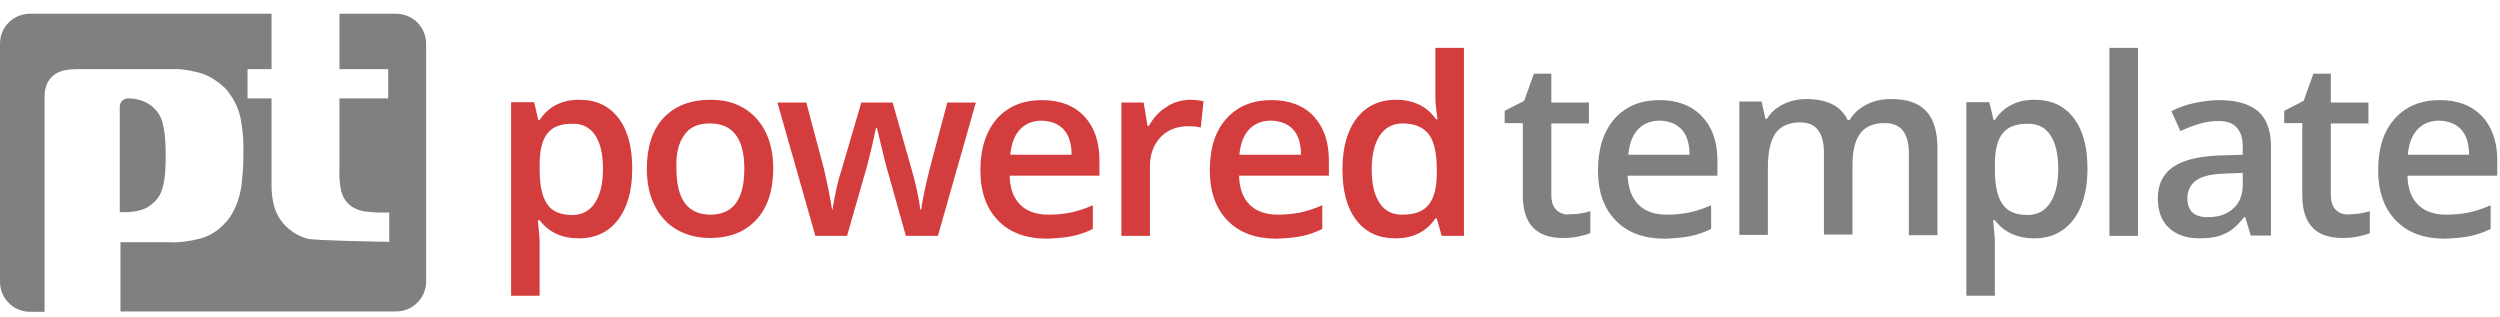
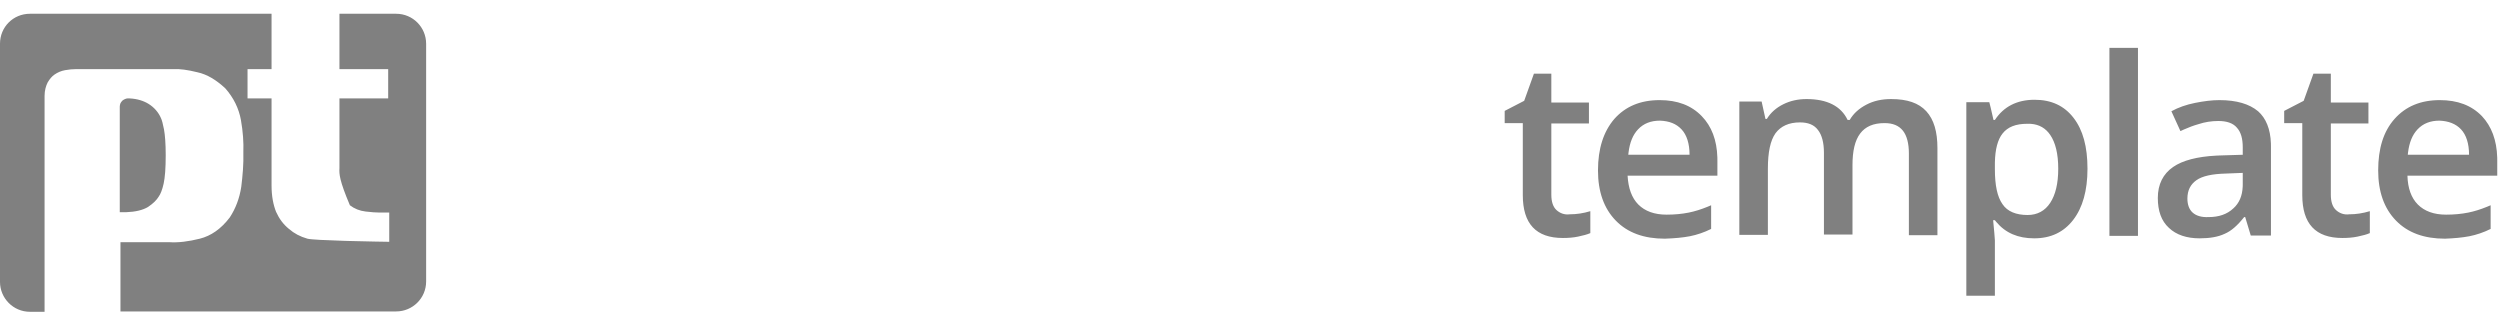
<svg xmlns="http://www.w3.org/2000/svg" width="150" height="19" viewBox="0 0 150 19" fill="none">
  <g clip-path="url(#clip0_2356_11410)">
-     <path fill-rule="evenodd" clip-rule="evenodd" d="M16.293 0.826V4.148H14.852V5.902H16.293V11.125C16.293 11.772 16.398 12.294 16.565 12.712C16.753 13.13 17.003 13.464 17.338 13.736C17.651 14.007 18.006 14.195 18.445 14.321C18.637 14.375 19.6 14.418 20.624 14.449L20.917 14.458C22.043 14.489 23.16 14.506 23.331 14.508L23.354 14.509V12.754H22.79C22.56 12.754 22.288 12.733 21.933 12.691C21.578 12.649 21.265 12.524 20.993 12.315C20.659 12.023 20.492 11.668 20.429 11.25C20.367 10.832 20.346 10.456 20.367 10.08V5.902H23.291V4.148H20.367V0.826H23.771C24.774 0.826 25.568 1.641 25.568 2.623V16.89C25.568 17.892 24.753 18.686 23.771 18.686H7.228V14.53H10.131C10.695 14.571 11.322 14.488 11.99 14.321C12.659 14.153 13.264 13.736 13.787 13.046C14.142 12.503 14.371 11.898 14.476 11.208C14.559 10.54 14.622 9.829 14.601 9.14C14.622 8.534 14.58 7.908 14.455 7.197C14.33 6.508 14.016 5.861 13.515 5.297C12.972 4.795 12.429 4.461 11.844 4.336C11.259 4.19 10.779 4.127 10.424 4.148H4.554C4.345 4.148 4.136 4.169 3.906 4.21C3.676 4.252 3.468 4.336 3.259 4.482C3.112 4.586 2.987 4.733 2.862 4.942C2.757 5.15 2.674 5.422 2.674 5.756V18.707H1.796C0.794 18.707 0 17.892 0 16.911V2.623C0 1.62 0.794 0.826 1.796 0.826H16.293ZM7.66 5.903L7.794 5.906C8.233 5.928 8.619 6.049 8.92 6.237C9.254 6.446 9.504 6.738 9.651 7.072C9.713 7.197 9.776 7.427 9.839 7.761C9.901 8.096 9.943 8.618 9.943 9.307C9.943 10.08 9.901 10.644 9.818 11.02C9.734 11.396 9.63 11.647 9.525 11.793C9.4 12.002 9.191 12.211 8.878 12.42C8.564 12.608 8.126 12.712 7.562 12.733H7.186V6.383C7.186 6.32 7.207 6.258 7.228 6.195C7.248 6.153 7.29 6.09 7.353 6.028C7.395 6.007 7.436 5.965 7.499 5.944C7.562 5.923 7.604 5.902 7.666 5.902L7.66 5.903Z" fill="#808080" />
-     <path fill-rule="evenodd" clip-rule="evenodd" d="M35.699 8.096C36.012 8.555 36.179 9.224 36.179 10.122C36.179 11.02 36.012 11.689 35.699 12.169C35.386 12.649 34.926 12.9 34.341 12.9C33.631 12.9 33.13 12.691 32.837 12.253C32.524 11.814 32.378 11.125 32.378 10.143V9.892C32.378 9.036 32.524 8.409 32.837 8.012C33.151 7.615 33.631 7.427 34.32 7.427C34.926 7.406 35.386 7.636 35.699 8.096ZM37.078 13.193C37.642 12.461 37.934 11.438 37.934 10.122C37.934 8.806 37.663 7.803 37.099 7.072C36.535 6.341 35.762 5.986 34.759 5.986C33.694 5.986 32.9 6.404 32.378 7.198H32.294C32.169 6.634 32.085 6.278 32.044 6.132H30.665V17.746H32.378V14.446C32.378 14.3 32.336 13.882 32.273 13.213H32.378C32.942 13.945 33.715 14.3 34.738 14.3C35.741 14.3 36.514 13.924 37.078 13.193ZM41.047 8.117C41.36 7.636 41.882 7.406 42.613 7.406C43.971 7.406 44.66 8.326 44.66 10.122C44.66 11.96 43.992 12.879 42.634 12.879C41.255 12.879 40.587 11.96 40.587 10.122C40.545 9.265 40.712 8.576 41.047 8.117ZM45.391 7.114C44.702 6.362 43.804 5.986 42.634 5.986C41.422 5.986 40.483 6.362 39.814 7.072C39.146 7.782 38.811 8.827 38.811 10.122C38.811 10.957 38.958 11.689 39.271 12.315C39.584 12.942 40.023 13.443 40.608 13.777C41.193 14.112 41.84 14.279 42.592 14.279C43.804 14.279 44.723 13.903 45.391 13.172C46.06 12.441 46.394 11.417 46.394 10.101C46.394 8.869 46.06 7.866 45.391 7.114ZM56.274 14.153L58.551 6.153H56.838L55.794 10.08C55.522 11.146 55.355 11.981 55.272 12.566H55.209C55.188 12.294 55.126 11.918 55.021 11.438C54.917 10.957 54.812 10.582 54.75 10.352L53.559 6.153H51.679L50.447 10.352C50.363 10.582 50.279 10.916 50.175 11.375C50.071 11.835 50.008 12.232 49.945 12.587H49.924C49.82 11.898 49.653 11.062 49.423 10.08L48.379 6.153H46.645L48.922 14.153H50.822L51.888 10.435C52.055 9.892 52.285 8.973 52.556 7.678H52.619C52.953 9.119 53.183 10.038 53.308 10.435L54.353 14.153H56.274ZM63.815 7.762C64.129 8.096 64.296 8.618 64.296 9.286H60.619C60.682 8.618 60.87 8.117 61.204 7.762C61.538 7.406 61.977 7.239 62.52 7.239C63.063 7.26 63.502 7.427 63.815 7.762ZM64.296 14.174C64.734 14.091 65.152 13.945 65.57 13.736V12.315C65.09 12.524 64.651 12.67 64.233 12.754C63.815 12.838 63.377 12.879 62.896 12.879C62.165 12.879 61.601 12.67 61.204 12.274C60.807 11.877 60.598 11.292 60.578 10.54H65.967V9.621C65.967 8.493 65.653 7.615 65.048 6.968C64.421 6.32 63.586 6.007 62.52 6.007C61.371 6.007 60.473 6.383 59.805 7.135C59.157 7.887 58.823 8.91 58.823 10.226C58.823 11.501 59.178 12.503 59.888 13.234C60.598 13.966 61.58 14.321 62.834 14.321C63.377 14.3 63.878 14.258 64.296 14.174ZM69.978 6.425C69.539 6.696 69.205 7.072 68.933 7.553H68.85L68.62 6.153H67.283V14.153H68.996V9.976C68.996 9.265 69.205 8.701 69.622 8.242C70.04 7.803 70.604 7.574 71.293 7.574C71.565 7.574 71.816 7.594 72.046 7.657L72.213 6.07C71.983 6.028 71.711 5.986 71.356 5.986C70.876 6.007 70.395 6.132 69.978 6.425ZM77.581 7.762C77.894 8.096 78.061 8.618 78.061 9.286H74.364C74.427 8.618 74.615 8.117 74.949 7.762C75.283 7.406 75.722 7.239 76.265 7.239C76.829 7.26 77.268 7.427 77.581 7.762ZM78.061 14.174C78.5 14.091 78.918 13.945 79.336 13.736V12.315C78.855 12.524 78.416 12.67 77.999 12.754C77.581 12.838 77.142 12.879 76.662 12.879C75.931 12.879 75.367 12.67 74.97 12.274C74.573 11.877 74.364 11.292 74.343 10.54H79.733V9.621C79.733 8.493 79.419 7.615 78.813 6.968C78.208 6.32 77.351 6.007 76.286 6.007C75.137 6.007 74.239 6.383 73.57 7.135C72.902 7.887 72.589 8.91 72.589 10.226C72.589 11.501 72.944 12.503 73.654 13.234C74.364 13.966 75.346 14.321 76.599 14.321C77.142 14.3 77.644 14.258 78.061 14.174ZM82.782 12.19C82.469 11.73 82.302 11.062 82.302 10.185C82.302 9.286 82.469 8.618 82.782 8.138C83.096 7.657 83.576 7.406 84.161 7.406C84.85 7.406 85.373 7.615 85.707 8.033C86.041 8.451 86.208 9.161 86.208 10.164V10.393C86.208 11.271 86.041 11.898 85.707 12.294C85.393 12.691 84.871 12.879 84.182 12.879C83.576 12.9 83.096 12.67 82.782 12.19ZM86.124 13.109H86.208L86.501 14.153H87.837V2.874H86.124V5.798C86.124 6.132 86.166 6.592 86.25 7.156H86.166C85.623 6.383 84.808 5.986 83.764 5.986C82.761 5.986 81.968 6.362 81.404 7.093C80.84 7.824 80.547 8.848 80.547 10.164C80.547 11.48 80.819 12.482 81.383 13.213C81.947 13.945 82.72 14.3 83.722 14.3C84.788 14.3 85.581 13.903 86.124 13.109Z" fill="#D33D3E" />
+     <path fill-rule="evenodd" clip-rule="evenodd" d="M16.293 0.826V4.148H14.852V5.902H16.293V11.125C16.293 11.772 16.398 12.294 16.565 12.712C16.753 13.13 17.003 13.464 17.338 13.736C17.651 14.007 18.006 14.195 18.445 14.321C18.637 14.375 19.6 14.418 20.624 14.449L20.917 14.458C22.043 14.489 23.16 14.506 23.331 14.508L23.354 14.509V12.754H22.79C22.56 12.754 22.288 12.733 21.933 12.691C21.578 12.649 21.265 12.524 20.993 12.315C20.367 10.832 20.346 10.456 20.367 10.08V5.902H23.291V4.148H20.367V0.826H23.771C24.774 0.826 25.568 1.641 25.568 2.623V16.89C25.568 17.892 24.753 18.686 23.771 18.686H7.228V14.53H10.131C10.695 14.571 11.322 14.488 11.99 14.321C12.659 14.153 13.264 13.736 13.787 13.046C14.142 12.503 14.371 11.898 14.476 11.208C14.559 10.54 14.622 9.829 14.601 9.14C14.622 8.534 14.58 7.908 14.455 7.197C14.33 6.508 14.016 5.861 13.515 5.297C12.972 4.795 12.429 4.461 11.844 4.336C11.259 4.19 10.779 4.127 10.424 4.148H4.554C4.345 4.148 4.136 4.169 3.906 4.21C3.676 4.252 3.468 4.336 3.259 4.482C3.112 4.586 2.987 4.733 2.862 4.942C2.757 5.15 2.674 5.422 2.674 5.756V18.707H1.796C0.794 18.707 0 17.892 0 16.911V2.623C0 1.62 0.794 0.826 1.796 0.826H16.293ZM7.66 5.903L7.794 5.906C8.233 5.928 8.619 6.049 8.92 6.237C9.254 6.446 9.504 6.738 9.651 7.072C9.713 7.197 9.776 7.427 9.839 7.761C9.901 8.096 9.943 8.618 9.943 9.307C9.943 10.08 9.901 10.644 9.818 11.02C9.734 11.396 9.63 11.647 9.525 11.793C9.4 12.002 9.191 12.211 8.878 12.42C8.564 12.608 8.126 12.712 7.562 12.733H7.186V6.383C7.186 6.32 7.207 6.258 7.228 6.195C7.248 6.153 7.29 6.09 7.353 6.028C7.395 6.007 7.436 5.965 7.499 5.944C7.562 5.923 7.604 5.902 7.666 5.902L7.66 5.903Z" fill="#808080" />
    <path fill-rule="evenodd" clip-rule="evenodd" d="M122.074 5.986C123.077 5.986 123.85 6.341 124.414 7.072C124.978 7.803 125.249 8.806 125.249 10.122C125.249 11.438 124.957 12.461 124.393 13.193C123.829 13.924 123.056 14.3 122.053 14.3C121.078 14.3 120.331 13.978 119.775 13.315L119.693 13.213H119.588C119.647 13.837 119.687 14.243 119.692 14.413L119.693 14.446V17.746H117.98V6.132H119.358C119.397 6.268 119.472 6.584 119.583 7.08L119.609 7.198H119.693C120.215 6.404 121.009 5.986 122.074 5.986ZM99.577 6.007C100.642 6.007 101.478 6.32 102.104 6.968C102.698 7.581 103.01 8.401 103.042 9.445L103.044 9.621V10.54H97.655C97.697 11.292 97.906 11.877 98.302 12.274C98.699 12.67 99.263 12.879 99.995 12.879C100.475 12.879 100.914 12.838 101.331 12.754C101.69 12.682 102.063 12.565 102.465 12.401L102.668 12.315V13.736C102.251 13.945 101.812 14.091 101.394 14.174C100.955 14.258 100.475 14.3 99.89 14.321C98.637 14.321 97.655 13.966 96.945 13.234C96.234 12.503 95.879 11.501 95.879 10.226C95.879 8.91 96.214 7.887 96.861 7.135C97.53 6.383 98.428 6.007 99.577 6.007ZM146.389 6.007C147.454 6.007 148.289 6.32 148.916 6.968C149.49 7.581 149.801 8.401 149.833 9.445L149.835 9.621V10.54H144.446C144.467 11.292 144.676 11.877 145.073 12.274C145.469 12.67 146.033 12.879 146.765 12.879C147.245 12.879 147.684 12.838 148.101 12.754C148.459 12.682 148.833 12.565 149.235 12.401L149.438 12.315V13.736C149.021 13.945 148.582 14.091 148.164 14.174C147.725 14.258 147.245 14.3 146.702 14.321C145.449 14.321 144.467 13.966 143.757 13.234C143.046 12.503 142.691 11.501 142.691 10.226C142.691 8.91 143.005 7.887 143.673 7.135C144.341 6.383 145.24 6.007 146.389 6.007ZM133.166 6.007C134.189 6.007 134.962 6.237 135.485 6.675C135.958 7.09 136.227 7.746 136.255 8.61L136.257 8.764V14.133H135.046L134.712 13.025H134.649C134.252 13.527 133.876 13.861 133.479 14.028C133.082 14.216 132.581 14.3 131.975 14.3C131.202 14.3 130.576 14.091 130.137 13.673C129.677 13.255 129.469 12.649 129.469 11.877C129.469 11.062 129.782 10.435 130.388 10.018C130.96 9.623 131.83 9.396 132.981 9.337L133.187 9.328L134.565 9.286V8.848C134.565 8.326 134.461 7.929 134.21 7.657C133.981 7.386 133.605 7.26 133.103 7.26C132.685 7.26 132.289 7.323 131.913 7.448C131.612 7.532 131.324 7.642 131.04 7.768L130.826 7.866L130.283 6.675C130.701 6.446 131.181 6.278 131.704 6.174C132.226 6.07 132.706 6.007 133.166 6.007ZM93.08 4.419V6.153H95.336V7.406H93.08V11.689C93.08 12.106 93.185 12.42 93.394 12.608C93.603 12.796 93.874 12.9 94.188 12.858C94.605 12.858 95.002 12.796 95.42 12.67V13.986C95.232 14.07 94.981 14.133 94.689 14.195C94.396 14.258 94.083 14.279 93.77 14.279C92.161 14.279 91.368 13.422 91.368 11.71V7.386H90.281V6.654L91.451 6.049L92.036 4.419H93.08ZM139.85 4.419V6.153H142.106V7.406H139.85V11.689C139.85 12.106 139.955 12.42 140.164 12.608C140.373 12.796 140.644 12.9 140.957 12.858C141.375 12.858 141.772 12.796 142.19 12.67V13.986C142.002 14.07 141.751 14.133 141.459 14.195C141.166 14.258 140.853 14.279 140.54 14.279C138.931 14.279 138.137 13.422 138.137 11.71V7.386H137.051V6.654L138.221 6.049L138.806 4.419H139.85ZM128.278 2.874V14.153H126.565V2.874H128.278ZM113.468 5.944C114.429 5.944 115.118 6.174 115.578 6.675C116.037 7.177 116.246 7.908 116.246 8.889V14.112H114.533V9.203C114.533 8.597 114.408 8.138 114.178 7.845C113.927 7.532 113.572 7.386 113.071 7.386C112.402 7.386 111.922 7.594 111.609 8.012C111.295 8.43 111.149 9.057 111.149 9.913V14.07H109.436V9.161C109.436 8.555 109.311 8.096 109.081 7.803C108.851 7.49 108.496 7.344 107.995 7.344C107.326 7.344 106.846 7.574 106.533 7.991C106.219 8.43 106.073 9.14 106.073 10.122V14.091H104.36V6.09H105.697L105.927 7.135H106.011C106.24 6.759 106.574 6.466 106.992 6.258C107.41 6.049 107.87 5.944 108.392 5.944C109.624 5.944 110.46 6.362 110.857 7.198H110.982C111.212 6.801 111.546 6.508 111.985 6.278C112.423 6.049 112.904 5.944 113.468 5.944ZM134.565 10.373L133.542 10.414C132.727 10.435 132.142 10.561 131.787 10.811C131.432 11.062 131.244 11.417 131.244 11.918C131.244 12.274 131.349 12.566 131.557 12.754C131.766 12.942 132.08 13.046 132.518 13.025C133.124 13.025 133.625 12.858 134.001 12.503C134.352 12.191 134.54 11.752 134.563 11.185L134.565 11.062V10.373ZM121.747 7.426L121.635 7.427C120.946 7.427 120.466 7.615 120.152 8.012C119.858 8.384 119.712 8.958 119.694 9.734L119.693 9.892V10.143C119.693 11.125 119.839 11.814 120.152 12.253C120.445 12.691 120.967 12.9 121.656 12.9C122.241 12.9 122.701 12.649 123.014 12.169C123.327 11.689 123.494 11.02 123.494 10.122C123.494 9.224 123.327 8.555 123.014 8.096C122.74 7.694 122.354 7.467 121.856 7.431L121.747 7.426ZM99.598 7.239C99.055 7.239 98.616 7.406 98.282 7.762C97.971 8.091 97.787 8.547 97.712 9.146L97.697 9.286H101.373C101.373 8.618 101.206 8.096 100.893 7.762C100.579 7.427 100.162 7.26 99.598 7.239ZM146.368 7.239C145.825 7.239 145.386 7.406 145.052 7.762C144.741 8.091 144.557 8.547 144.482 9.146L144.467 9.286H148.143C148.143 8.618 147.976 8.096 147.663 7.762C147.349 7.427 146.911 7.26 146.368 7.239Z" fill="#808080" />
  </g>
  <defs>
    <clipPath id="clip0_2356_11410">
      <rect width="150" height="17.881" fill="white" transform="translate(0 0.826)" />
    </clipPath>
  </defs>
</svg>